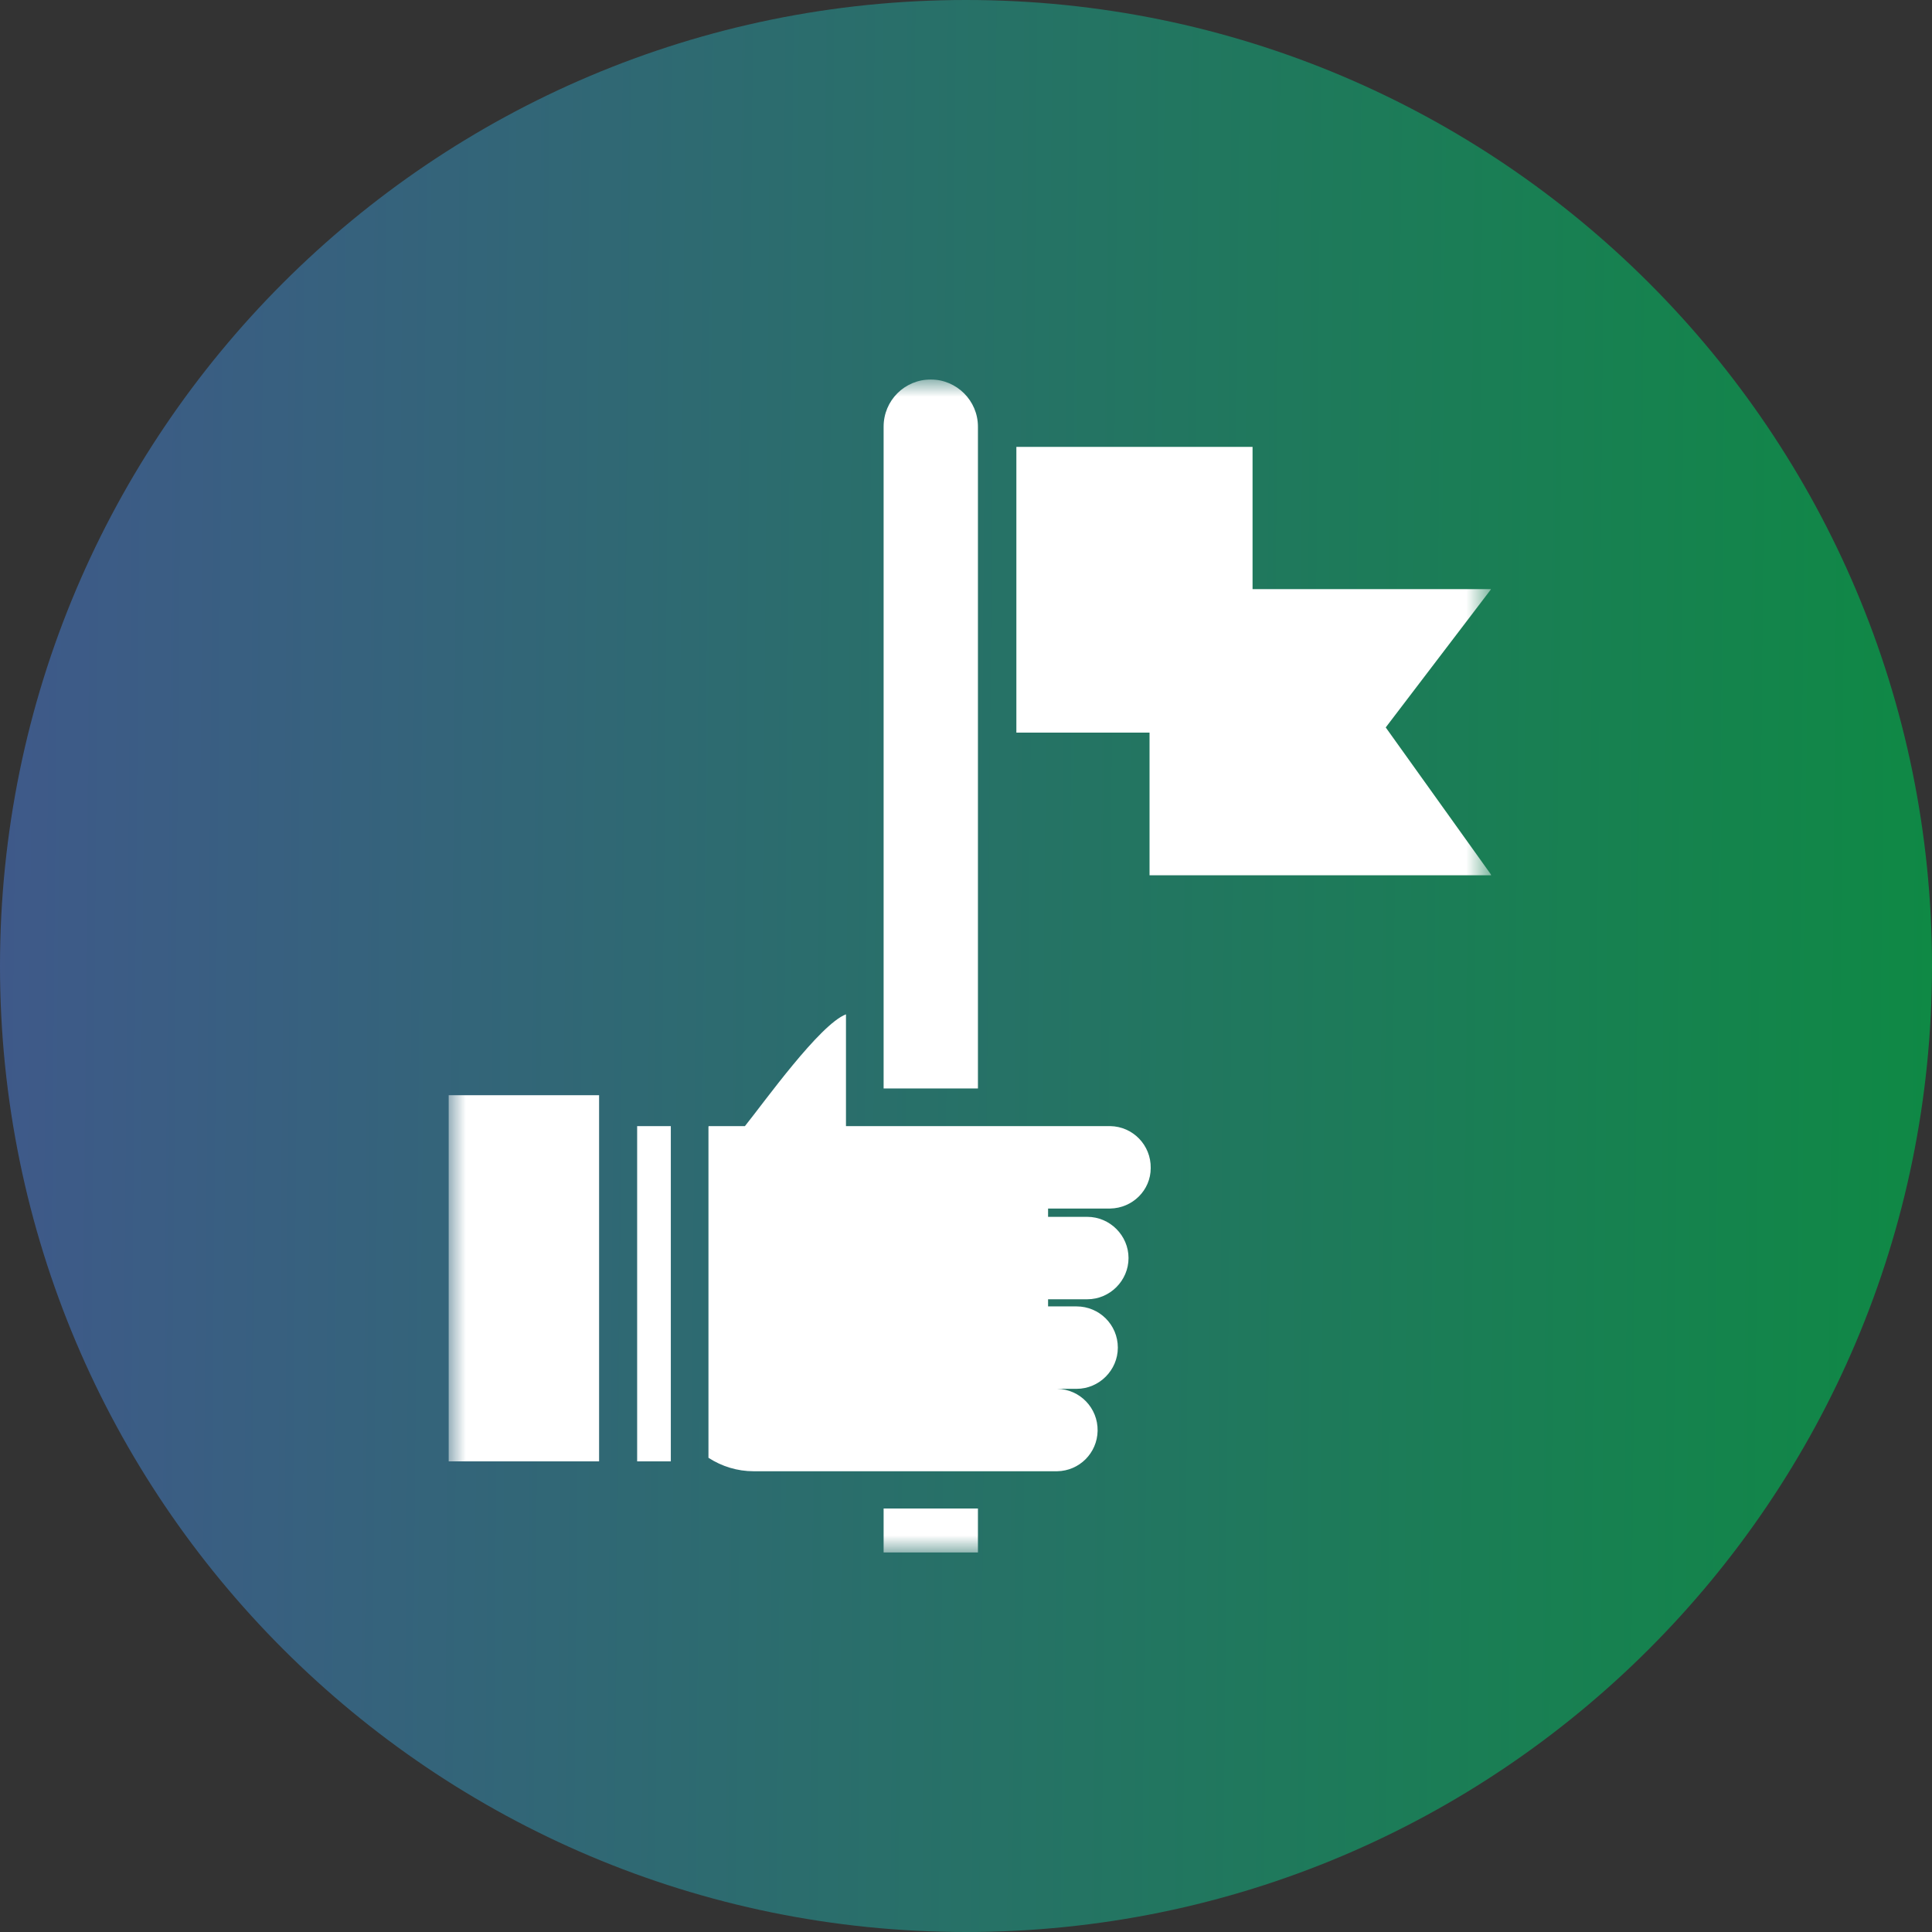
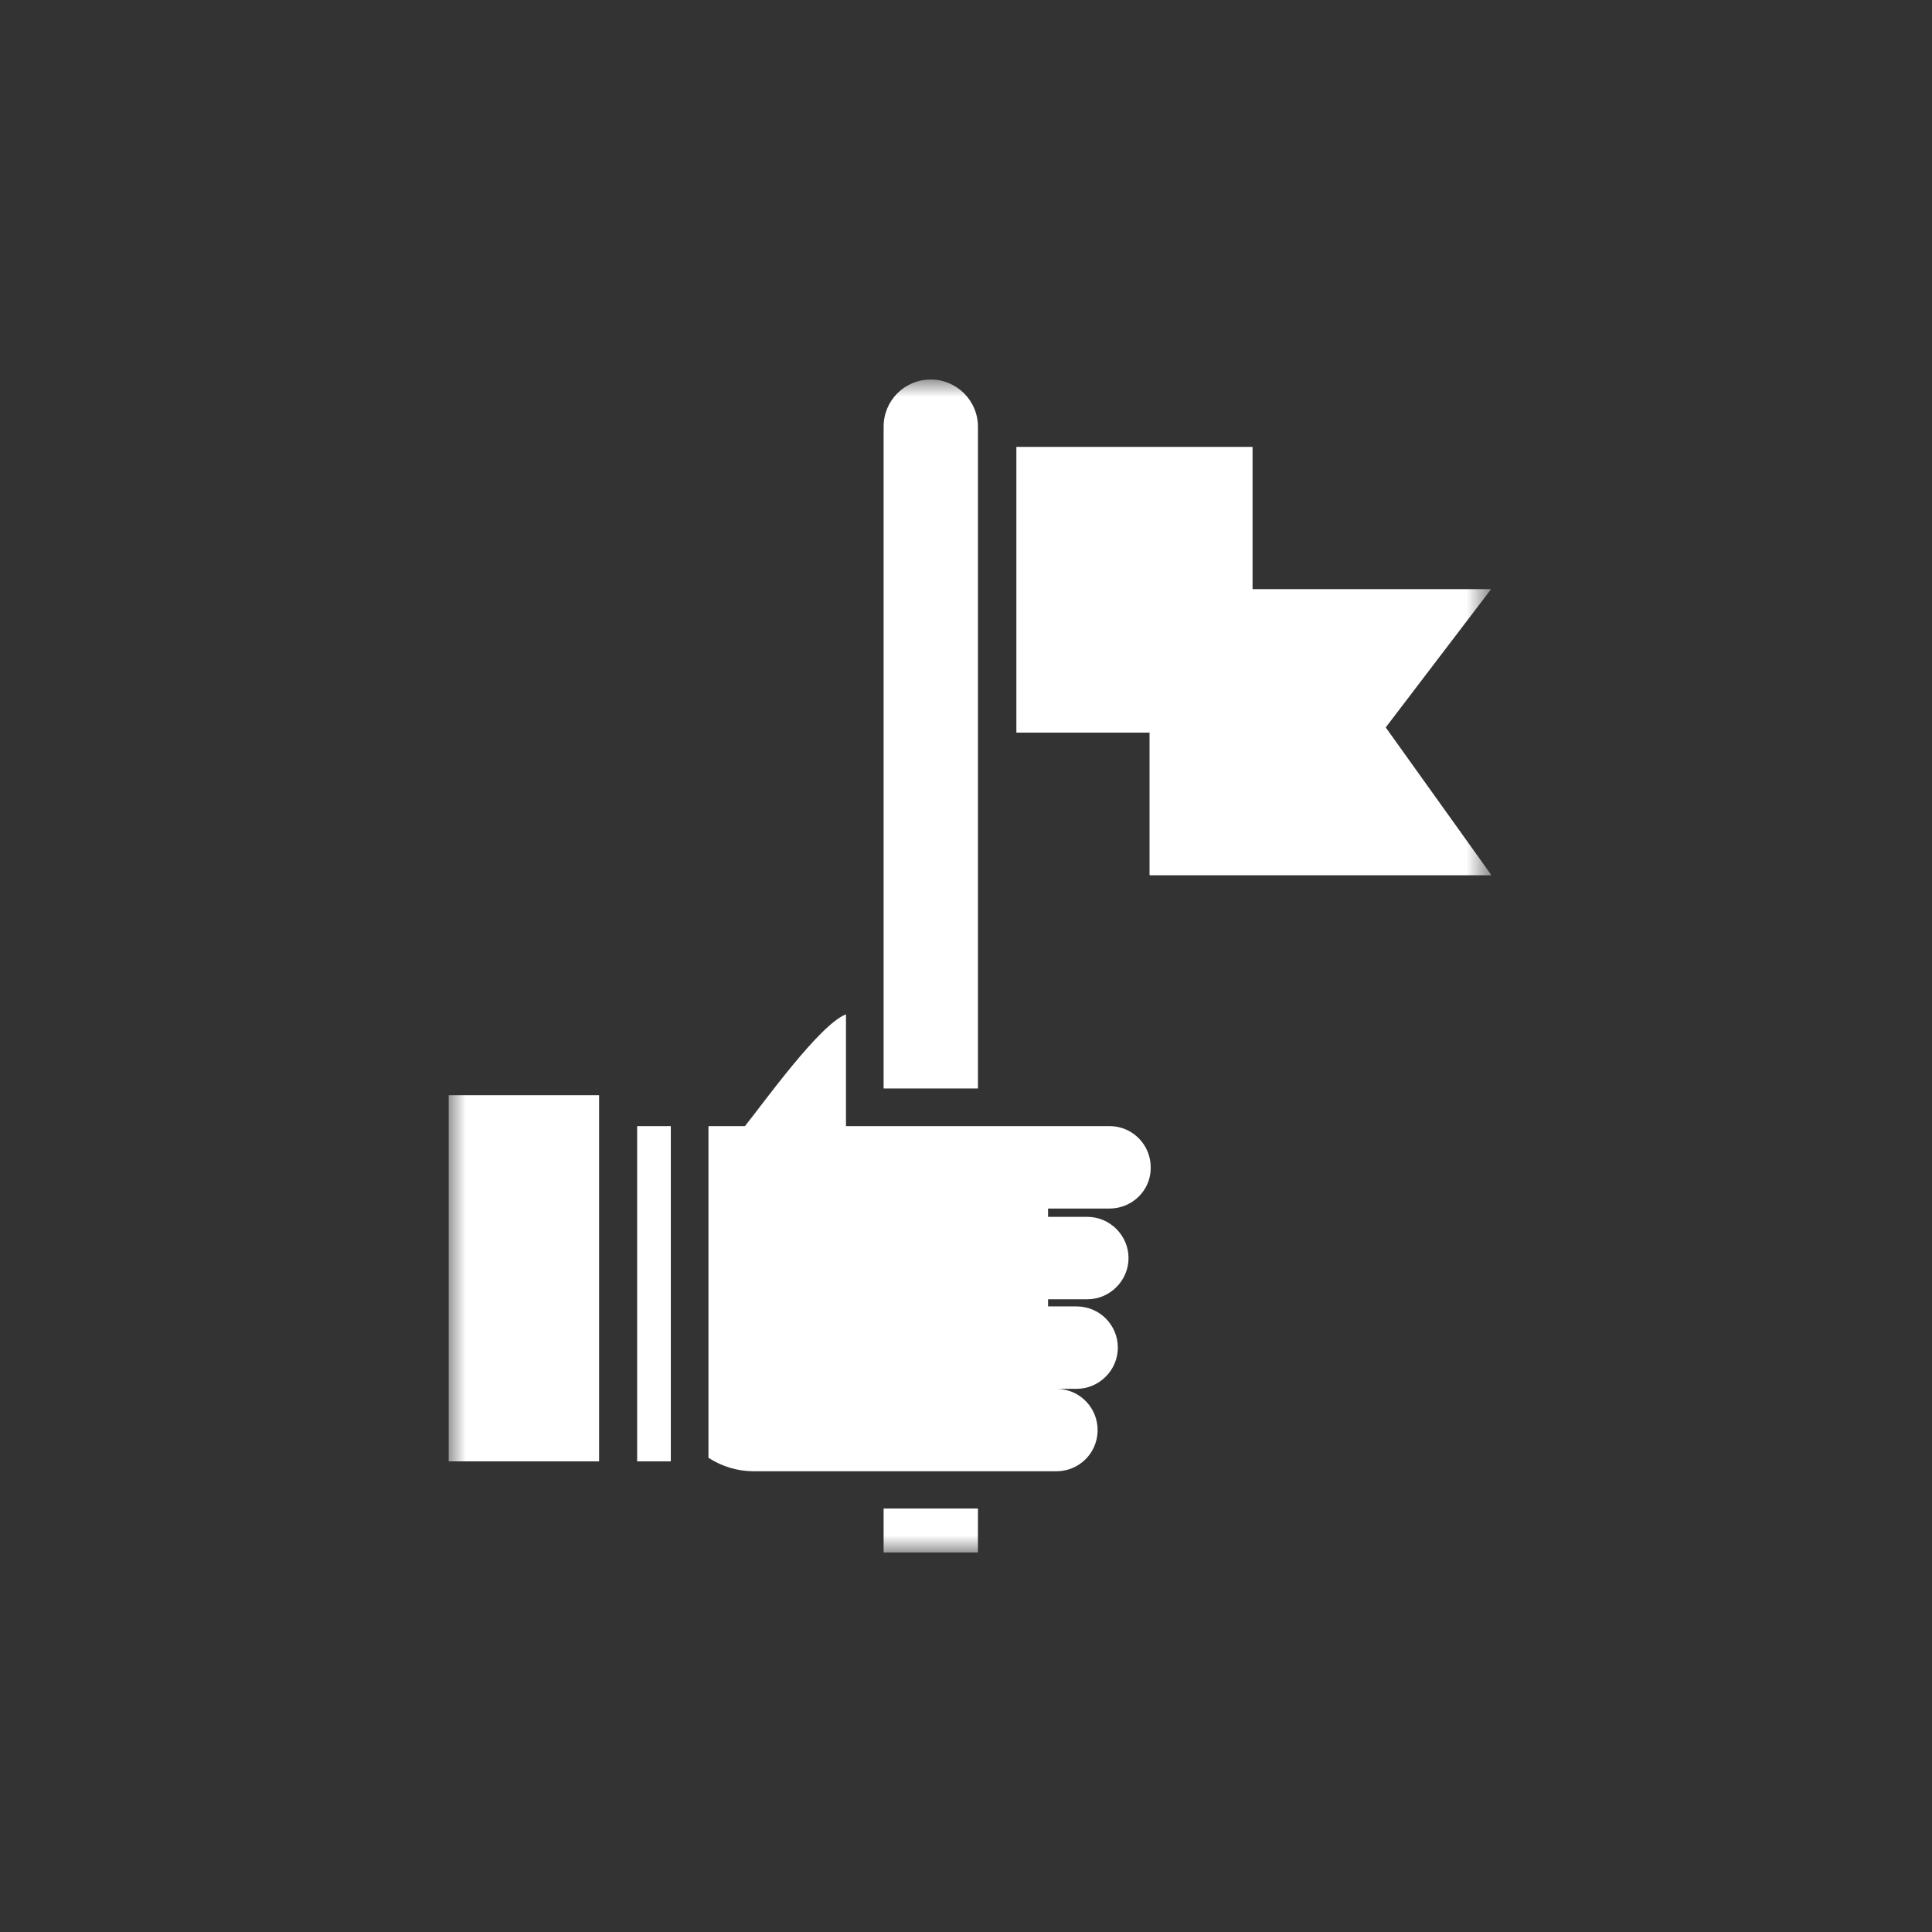
<svg xmlns="http://www.w3.org/2000/svg" width="56" height="56" viewBox="0 0 56 56" fill="none">
  <rect x="0" y="0" width="56" height="56" fill="#333333" stroke="none" />
  <g clip-path="url(#clip0_518_430)">
-     <path d="M28 56C43.46 56 56 43.46 56 28C56 12.54 43.46 0 28 0C12.54 0 0 12.54 0 28C0 43.46 12.54 56 28 56Z" fill="url(#paint0_linear_518_430)" fill-opacity="0.7" />
    <g clip-path="url(#clip1_518_430)">
      <mask id="mask0_518_430" style="mask-type:luminance" maskUnits="userSpaceOnUse" x="13" y="11" width="31" height="34">
        <path d="M43.221 11H13V45H43.221V11Z" fill="white" />
      </mask>
      <g mask="url(#mask0_518_430)">
        <path d="M19.444 32.641H18.468V42.358H19.444V32.641ZM17.376 31.745H13V42.358H17.365V31.745H17.376ZM28.346 45H25.612V43.725H28.346V45ZM26.979 11C26.221 11 25.612 11.609 25.612 12.367V31.549H28.346V12.367C28.346 11.609 27.726 11 26.979 11ZM29.449 12.953H36.306V17.076H43.221L40.166 21.085L43.232 25.37H33.32V21.235H29.46V12.953H29.449ZM20.547 32.641H21.592C22.155 31.94 23.763 29.689 24.521 29.401V32.641H32.182C32.837 32.652 33.365 33.192 33.354 33.858C33.354 34.501 32.826 35.018 32.182 35.03H30.379V35.271H31.516C32.171 35.271 32.711 35.811 32.711 36.465C32.711 37.12 32.171 37.66 31.516 37.66H30.379V37.867H31.206C31.861 37.867 32.401 38.395 32.401 39.062C32.401 39.716 31.861 40.256 31.206 40.256H30.643C31.298 40.268 31.826 40.807 31.815 41.474C31.803 42.117 31.287 42.634 30.643 42.645H21.845C21.374 42.645 20.926 42.507 20.535 42.255V32.652L20.547 32.641Z" fill="white" />
      </g>
    </g>
  </g>
  <defs>
    <linearGradient id="paint0_linear_518_430" x1="-4.33226e-08" y1="32.75" x2="56.014" y2="33.255" gradientUnits="userSpaceOnUse">
      <stop stop-color="#446AAF" />
      <stop offset="1" stop-color="#00AE4D" />
      <stop offset="1" stop-color="#2C377E" stop-opacity="0" />
    </linearGradient>
    <clipPath id="clip0_518_430">
      <rect width="56" height="56" fill="white" />
    </clipPath>
    <clipPath id="clip1_518_430">
      <rect width="30.221" height="34" fill="white" transform="translate(13 11)" />
    </clipPath>
  </defs>
</svg>